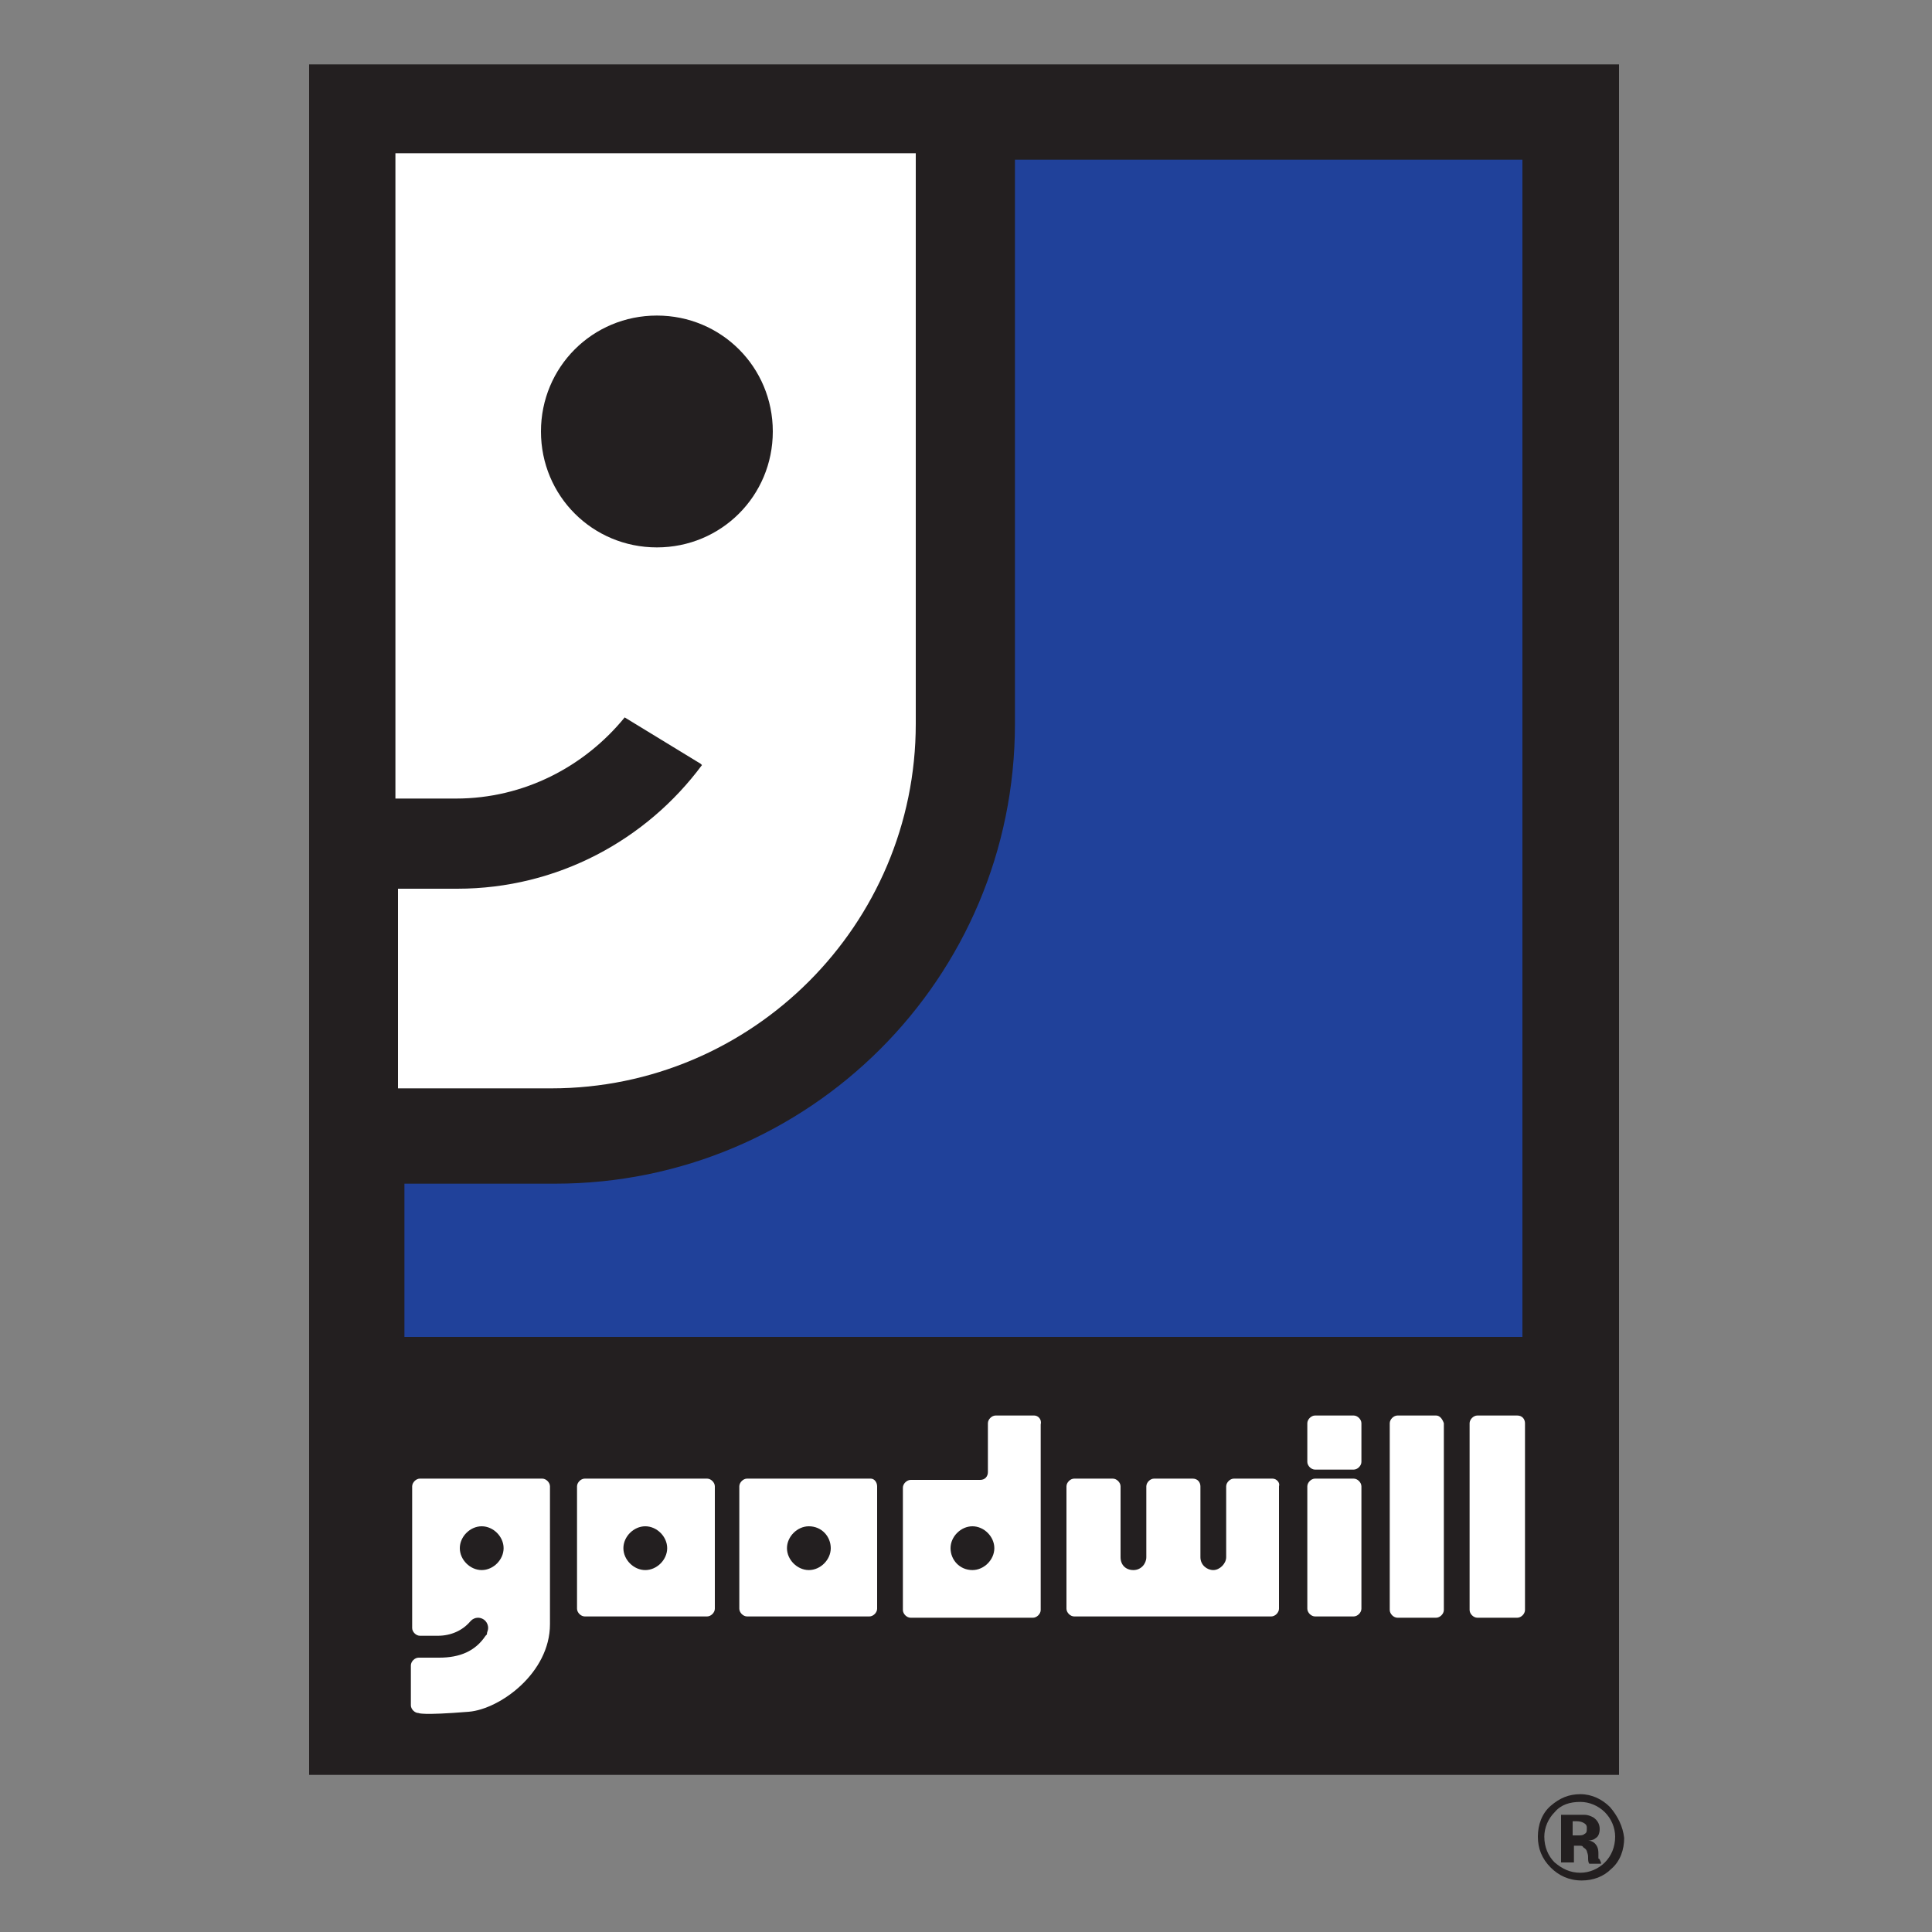
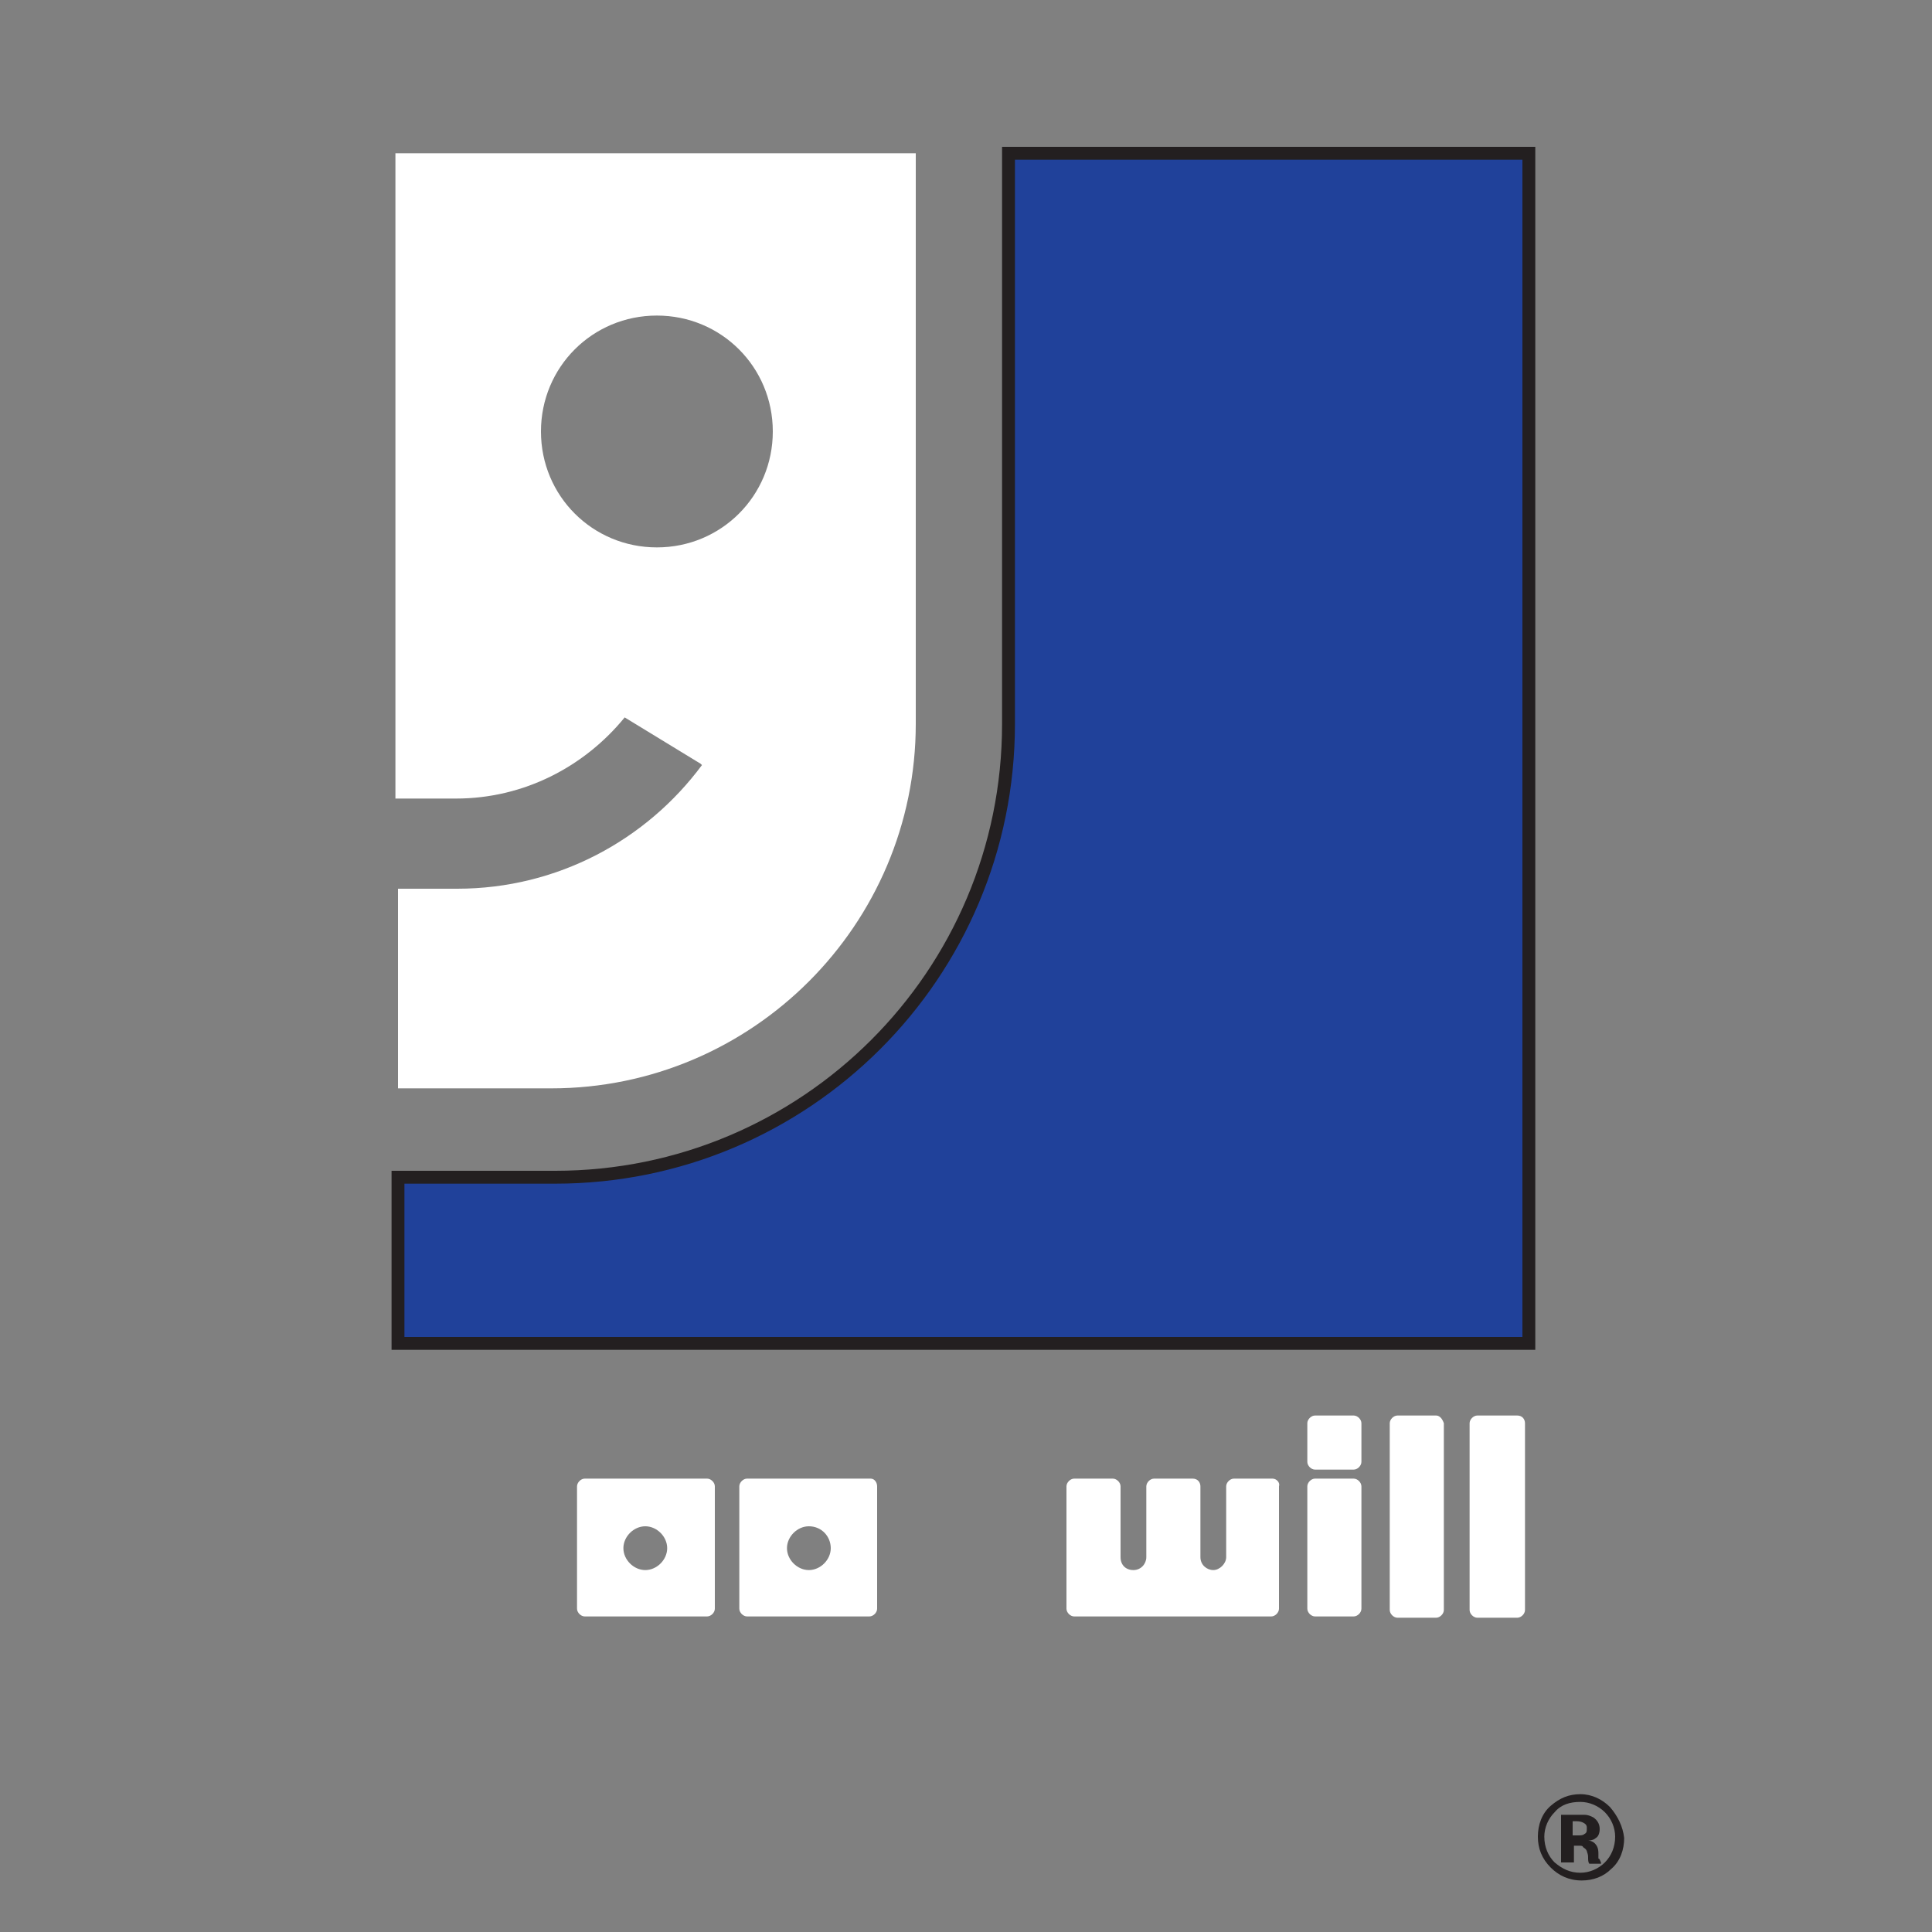
<svg xmlns="http://www.w3.org/2000/svg" version="1.1" id="Layer_1" x="0px" y="0px" viewBox="0 0 150 150" style="enable-background:new 0 0 150 150;" xml:space="preserve">
  <rect x="0" y="0" width="150" height="150" fill="#808080" stroke="none" />
  <style type="text/css">
	.st0{fill:#231F20;}
	.st1{fill:#FFFFFF;}
	.st2{fill:#20419A;}
	.st3{fill:none;stroke:#231F20;}
	.st4{fill:#5B784D;}
	.st5{clip-path:url(#SVGID_2_);}
	.st6{clip-path:url(#SVGID_4_);fill:#00539F;}
	.st7{clip-path:url(#SVGID_4_);fill:#F15A29;}
	.st8{clip-path:url(#SVGID_4_);fill:#FFFFFF;}
</style>
  <g>
-     <polygon class="st0" points="125.7,5 24,5 24,137.8 125.7,137.8 125.7,5  " />
    <path class="st1" d="M105.1,109.9h-3c-0.3,0-0.6,0.3-0.6,0.6v3c0,0.3,0.3,0.6,0.6,0.6h3c0.3,0,0.6-0.3,0.6-0.6v-3   C105.7,110.2,105.4,109.9,105.1,109.9L105.1,109.9z" />
    <path class="st1" d="M105.1,114.8h-3c-0.3,0-0.6,0.3-0.6,0.6v9.5c0,0.3,0.3,0.6,0.6,0.6h3c0.3,0,0.6-0.3,0.6-0.6v-9.5   C105.7,115.1,105.4,114.8,105.1,114.8L105.1,114.8z" />
    <path class="st1" d="M111.5,109.9h-3c-0.3,0-0.6,0.3-0.6,0.6V125c0,0.3,0.3,0.6,0.6,0.6h3c0.3,0,0.6-0.3,0.6-0.6v-14.5   C112,110.2,111.8,109.9,111.5,109.9L111.5,109.9z" />
-     <path class="st1" d="M37.4,121.9c-0.9,0-1.7-0.8-1.7-1.7c0-0.9,0.8-1.7,1.7-1.7c0.9,0,1.7,0.8,1.7,1.7   C39.1,121.1,38.3,121.9,37.4,121.9L37.4,121.9z M42.7,115.4c0-0.3-0.3-0.6-0.6-0.6h-9.5c-0.3,0-0.6,0.3-0.6,0.6v11   c0,0.3,0.3,0.6,0.6,0.6h1H34c1,0,1.9-0.4,2.5-1.1l0.1-0.1c0.1-0.1,0.3-0.2,0.5-0.2c0.5,0,0.8,0.4,0.8,0.8c0,0.2-0.1,0.3-0.1,0.5   l-0.1,0.1c-0.8,1.2-2,1.7-3.6,1.7h-1.6c-0.3,0-0.6,0.3-0.6,0.6v3.1c0,0.3,0.3,0.6,0.6,0.6c0,0,0.2,0.2,3.9-0.1   c2.4-0.2,6.3-3,6.3-6.8l0-1V115.4" />
    <path class="st1" d="M117.8,109.9h-3.1c-0.3,0-0.6,0.3-0.6,0.6V125c0,0.3,0.3,0.6,0.6,0.6h3.1c0.3,0,0.6-0.3,0.6-0.6v-14.5   C118.4,110.2,118.2,109.9,117.8,109.9L117.8,109.9z" />
    <path class="st1" d="M98.8,114.8h-3c-0.3,0-0.6,0.3-0.6,0.6v2.9l0,2.6c0,0.5-0.5,1-1,1c-0.5,0-1-0.4-1-1l0-2.6v-2.9   c0-0.3-0.2-0.6-0.6-0.6h-3c-0.3,0-0.6,0.3-0.6,0.6v2.6v2.9c0,0.5-0.4,1-1,1c-0.6,0-1-0.4-1-1V118v-2.6c0-0.3-0.3-0.6-0.6-0.6h-3   c-0.3,0-0.6,0.3-0.6,0.6v9.5c0,0.3,0.3,0.6,0.6,0.6h2h11.8h1.5c0.3,0,0.6-0.3,0.6-0.6v-9.5C99.4,115.1,99.1,114.8,98.8,114.8   L98.8,114.8z" />
    <path class="st2" d="M78.3,11.9v44.2l0,0.1c0,19.5-15.8,35.2-35.2,35.2v0H30.9V96v8.3h87.8V11.9H82.6H78.3L78.3,11.9z" />
    <path class="st3" d="M78.3,11.9v44.2l0,0.1c0,19.5-15.8,35.2-35.2,35.2v0H30.9V96v8.3h87.8V11.9H82.6H78.3L78.3,11.9z" />
    <path class="st1" d="M60,33.5c0-5-4-9-9-9c-5,0-9,4-9,9c0,5,4,9,9,9C56,42.5,60,38.5,60,33.5L60,33.5z M30.9,81.6V69l0.1,0h4.5   c7.8,0,14.7-3.8,19-9.6l-0.1-0.1l-5.9-3.6l0,0c-3.1,3.8-7.8,6.3-13.1,6.3l-0.1,0h-4.2l-0.4,0V11.9h34.7h5.7v44.2l0,0.1   c0,15.6-12.7,28.3-28.3,28.3l-0.1,0H30.9V81.6" />
    <path class="st1" d="M50.1,121.9c-0.9,0-1.7-0.8-1.7-1.7c0-0.9,0.8-1.7,1.7-1.7c0.9,0,1.7,0.8,1.7,1.7   C51.8,121.1,51,121.9,50.1,121.9L50.1,121.9z M54.9,114.8h-9.5c-0.3,0-0.6,0.3-0.6,0.6v9.5c0,0.3,0.3,0.6,0.6,0.6h9.5   c0.3,0,0.6-0.3,0.6-0.6v-9.5C55.5,115.1,55.2,114.8,54.9,114.8" />
-     <path class="st1" d="M75.5,121.9c-1,0-1.7-0.8-1.7-1.7c0-0.9,0.8-1.7,1.7-1.7c0.9,0,1.7,0.8,1.7,1.7   C77.2,121.1,76.4,121.9,75.5,121.9L75.5,121.9z M80.3,109.9h-3c-0.3,0-0.6,0.3-0.6,0.6v2.1v1v0.7c0,0.3-0.2,0.6-0.6,0.6h-1.9h-0.5   h-3c-0.3,0-0.6,0.3-0.6,0.6v9.5c0,0.3,0.3,0.6,0.6,0.6h9.5c0.3,0,0.6-0.3,0.6-0.6v-6.9v-4.9v-2.6C80.9,110.2,80.6,109.9,80.3,109.9   " />
    <path class="st1" d="M62.8,121.9c-0.9,0-1.7-0.8-1.7-1.7c0-0.9,0.8-1.7,1.7-1.7c1,0,1.7,0.8,1.7,1.7   C64.5,121.1,63.7,121.9,62.8,121.9L62.8,121.9z M67.6,114.8H58c-0.3,0-0.6,0.3-0.6,0.6v9.5c0,0.3,0.3,0.6,0.6,0.6h9.5   c0.3,0,0.6-0.3,0.6-0.6v-9.5C68.1,115.1,67.9,114.8,67.6,114.8" />
    <path class="st0" d="M124.6,144.6c-0.5,0.5-1.2,0.8-1.9,0.8c-0.8,0-1.4-0.3-2-0.8c-0.5-0.5-0.8-1.2-0.8-2c0-0.7,0.3-1.4,0.8-1.9   c0.5-0.6,1.2-0.8,2-0.8c0.7,0,1.4,0.3,1.9,0.8c0.5,0.5,0.8,1.2,0.8,1.9C125.4,143.4,125.1,144.1,124.6,144.6L124.6,144.6z    M125,140.3c-0.6-0.6-1.4-1-2.3-1c-0.9,0-1.6,0.3-2.3,0.9c-0.7,0.6-1,1.5-1,2.4c0,0.9,0.3,1.7,1,2.4c0.6,0.6,1.4,1,2.4,1   c0.9,0,1.7-0.3,2.3-0.9c0.7-0.6,1-1.5,1-2.4C126,141.8,125.6,141,125,140.3" />
    <path class="st0" d="M123,142.4c-0.1,0.1-0.3,0.1-0.5,0.1h-0.4v-1.1h0.2c0.2,0,0.4,0,0.6,0.1c0.2,0.1,0.3,0.2,0.3,0.4   C123.2,142.2,123.2,142.3,123,142.4L123,142.4z M124.1,144.3c0,0,0-0.1,0-0.1v-0.3c0-0.4-0.1-0.6-0.3-0.8c-0.1-0.1-0.3-0.2-0.5-0.2   c0.3,0,0.5-0.1,0.6-0.2c0.2-0.1,0.3-0.4,0.3-0.7c0-0.4-0.2-0.7-0.5-0.9c-0.2-0.1-0.4-0.2-0.7-0.2c0,0-0.3,0-0.8,0c-0.5,0-0.8,0-1,0   v3.7h1v-1.3h0.2l0.2,0c0.1,0,0.3,0,0.3,0.1c0.1,0.1,0.2,0.1,0.3,0.3c0,0.1,0.1,0.2,0.1,0.5c0,0.2,0,0.4,0.1,0.5h0.9l0-0.1   C124.2,144.4,124.2,144.3,124.1,144.3" />
  </g>
</svg>